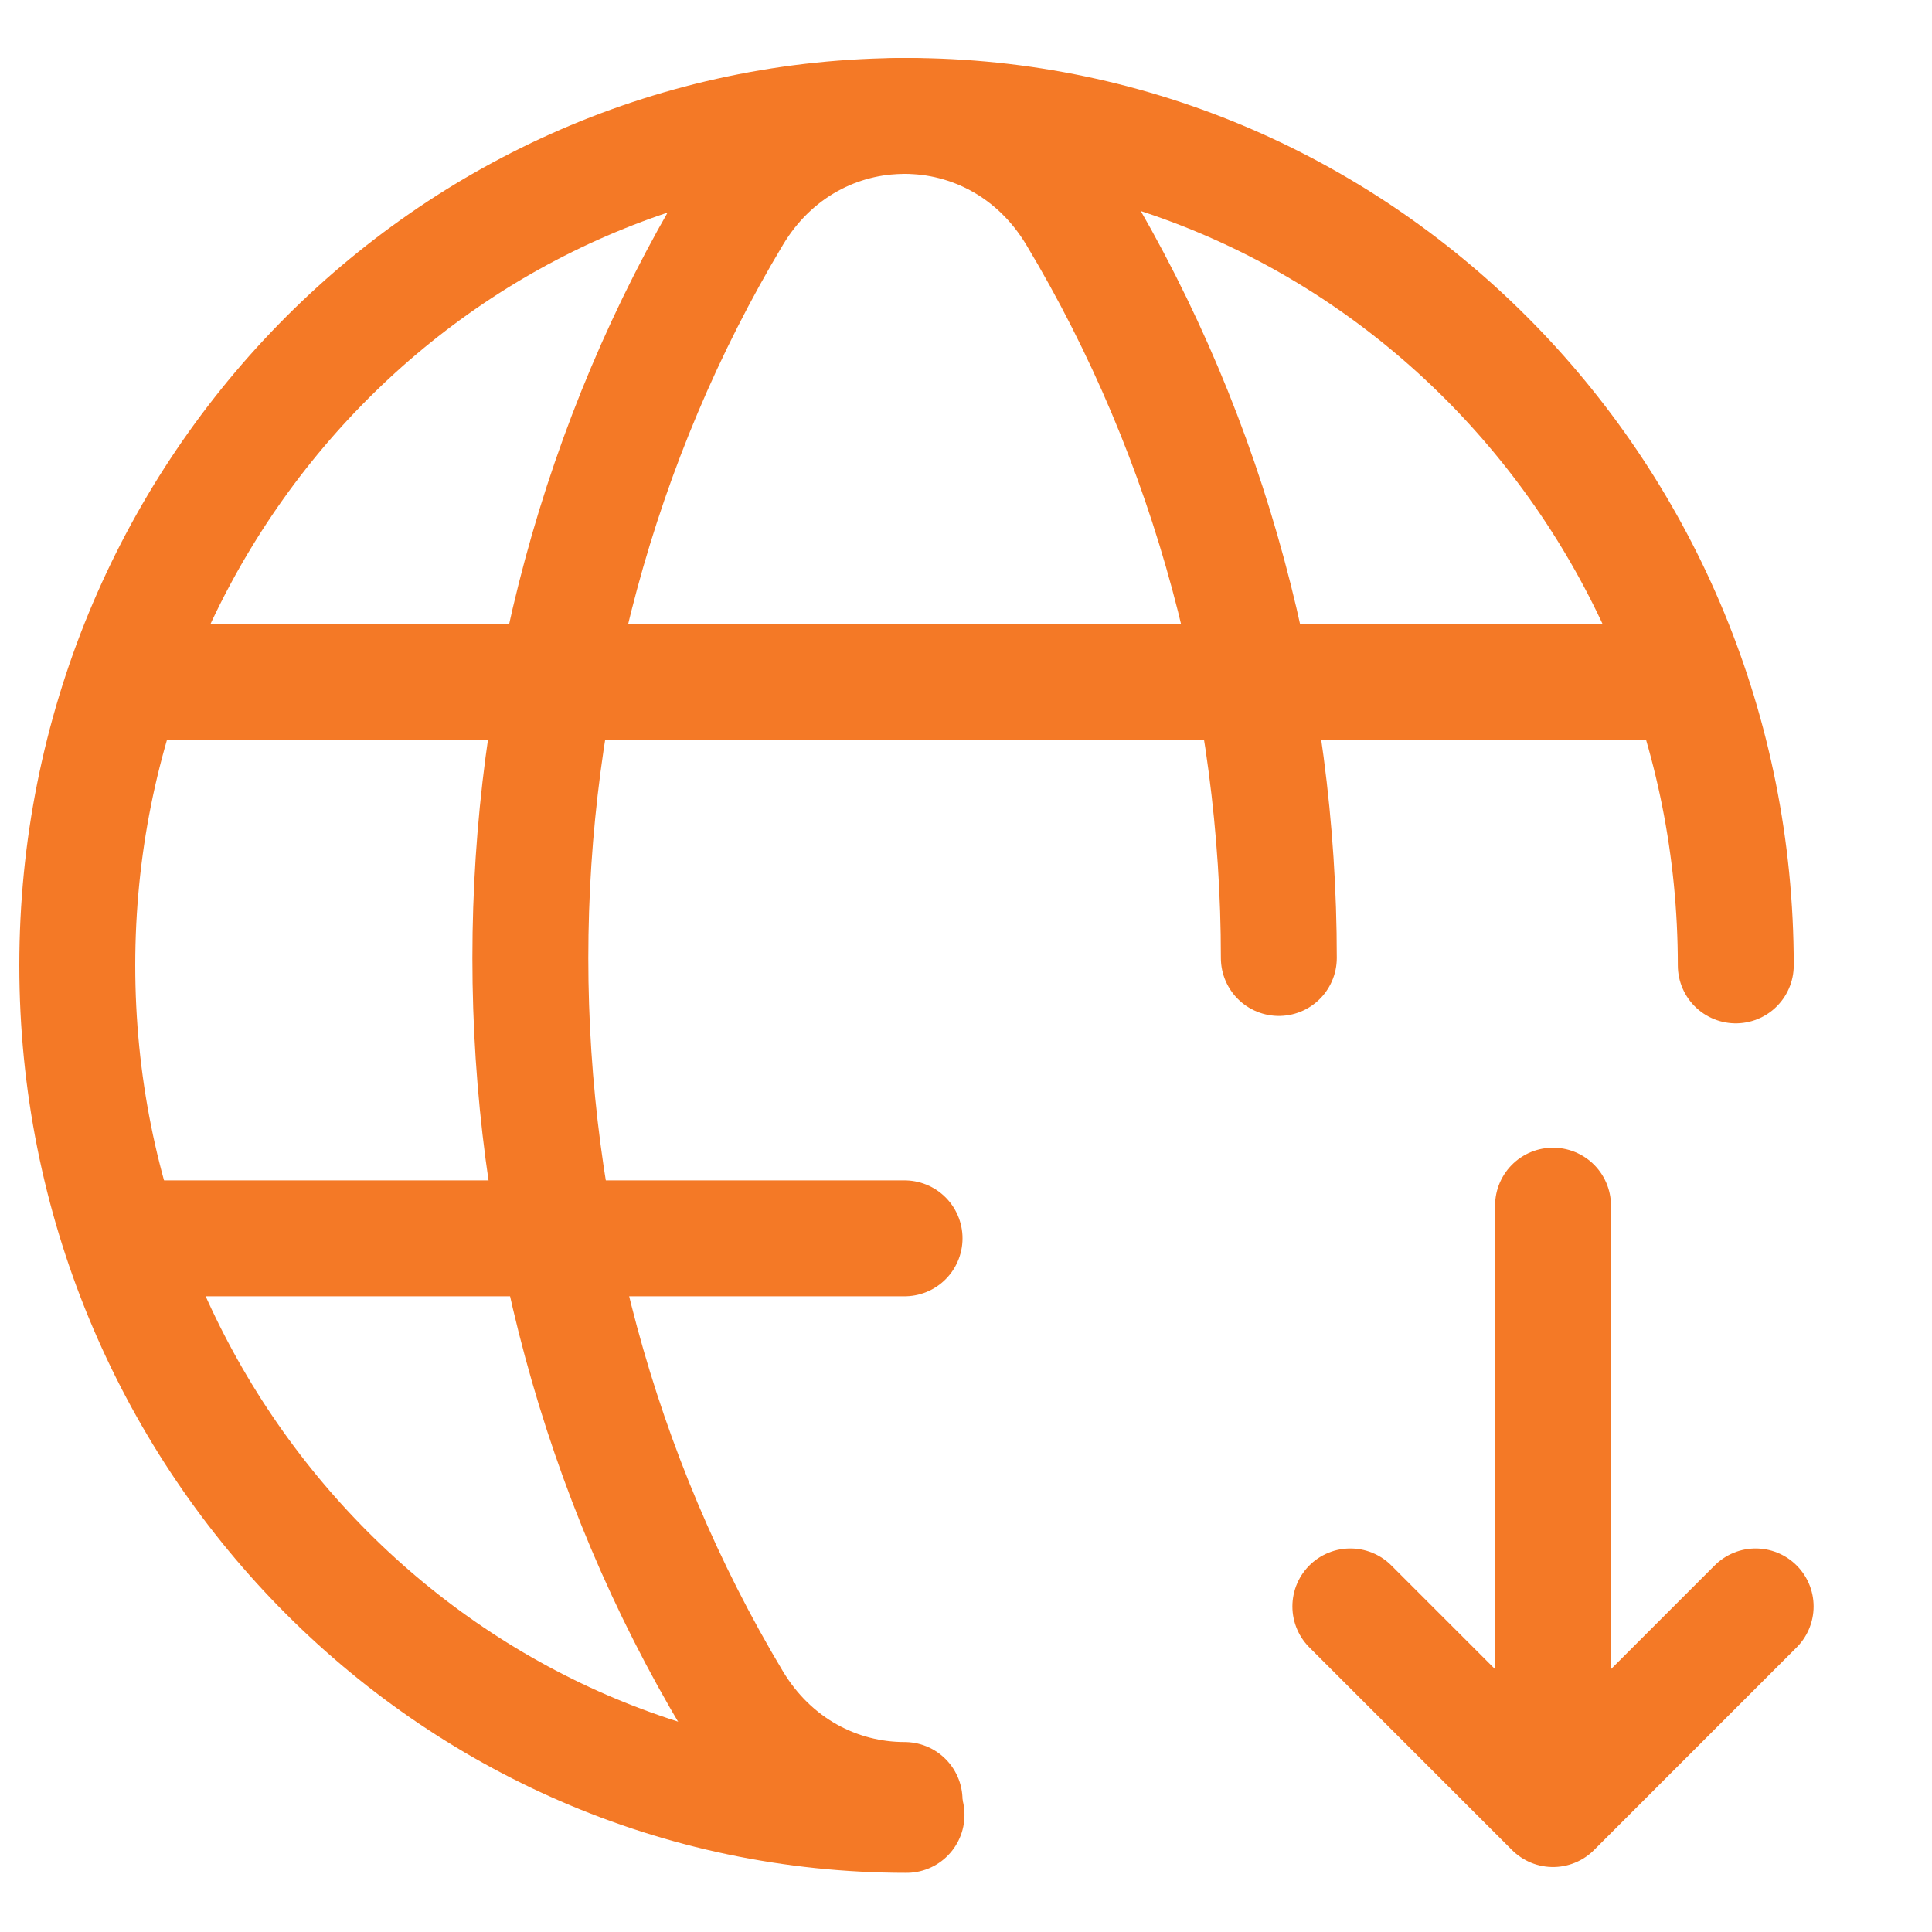
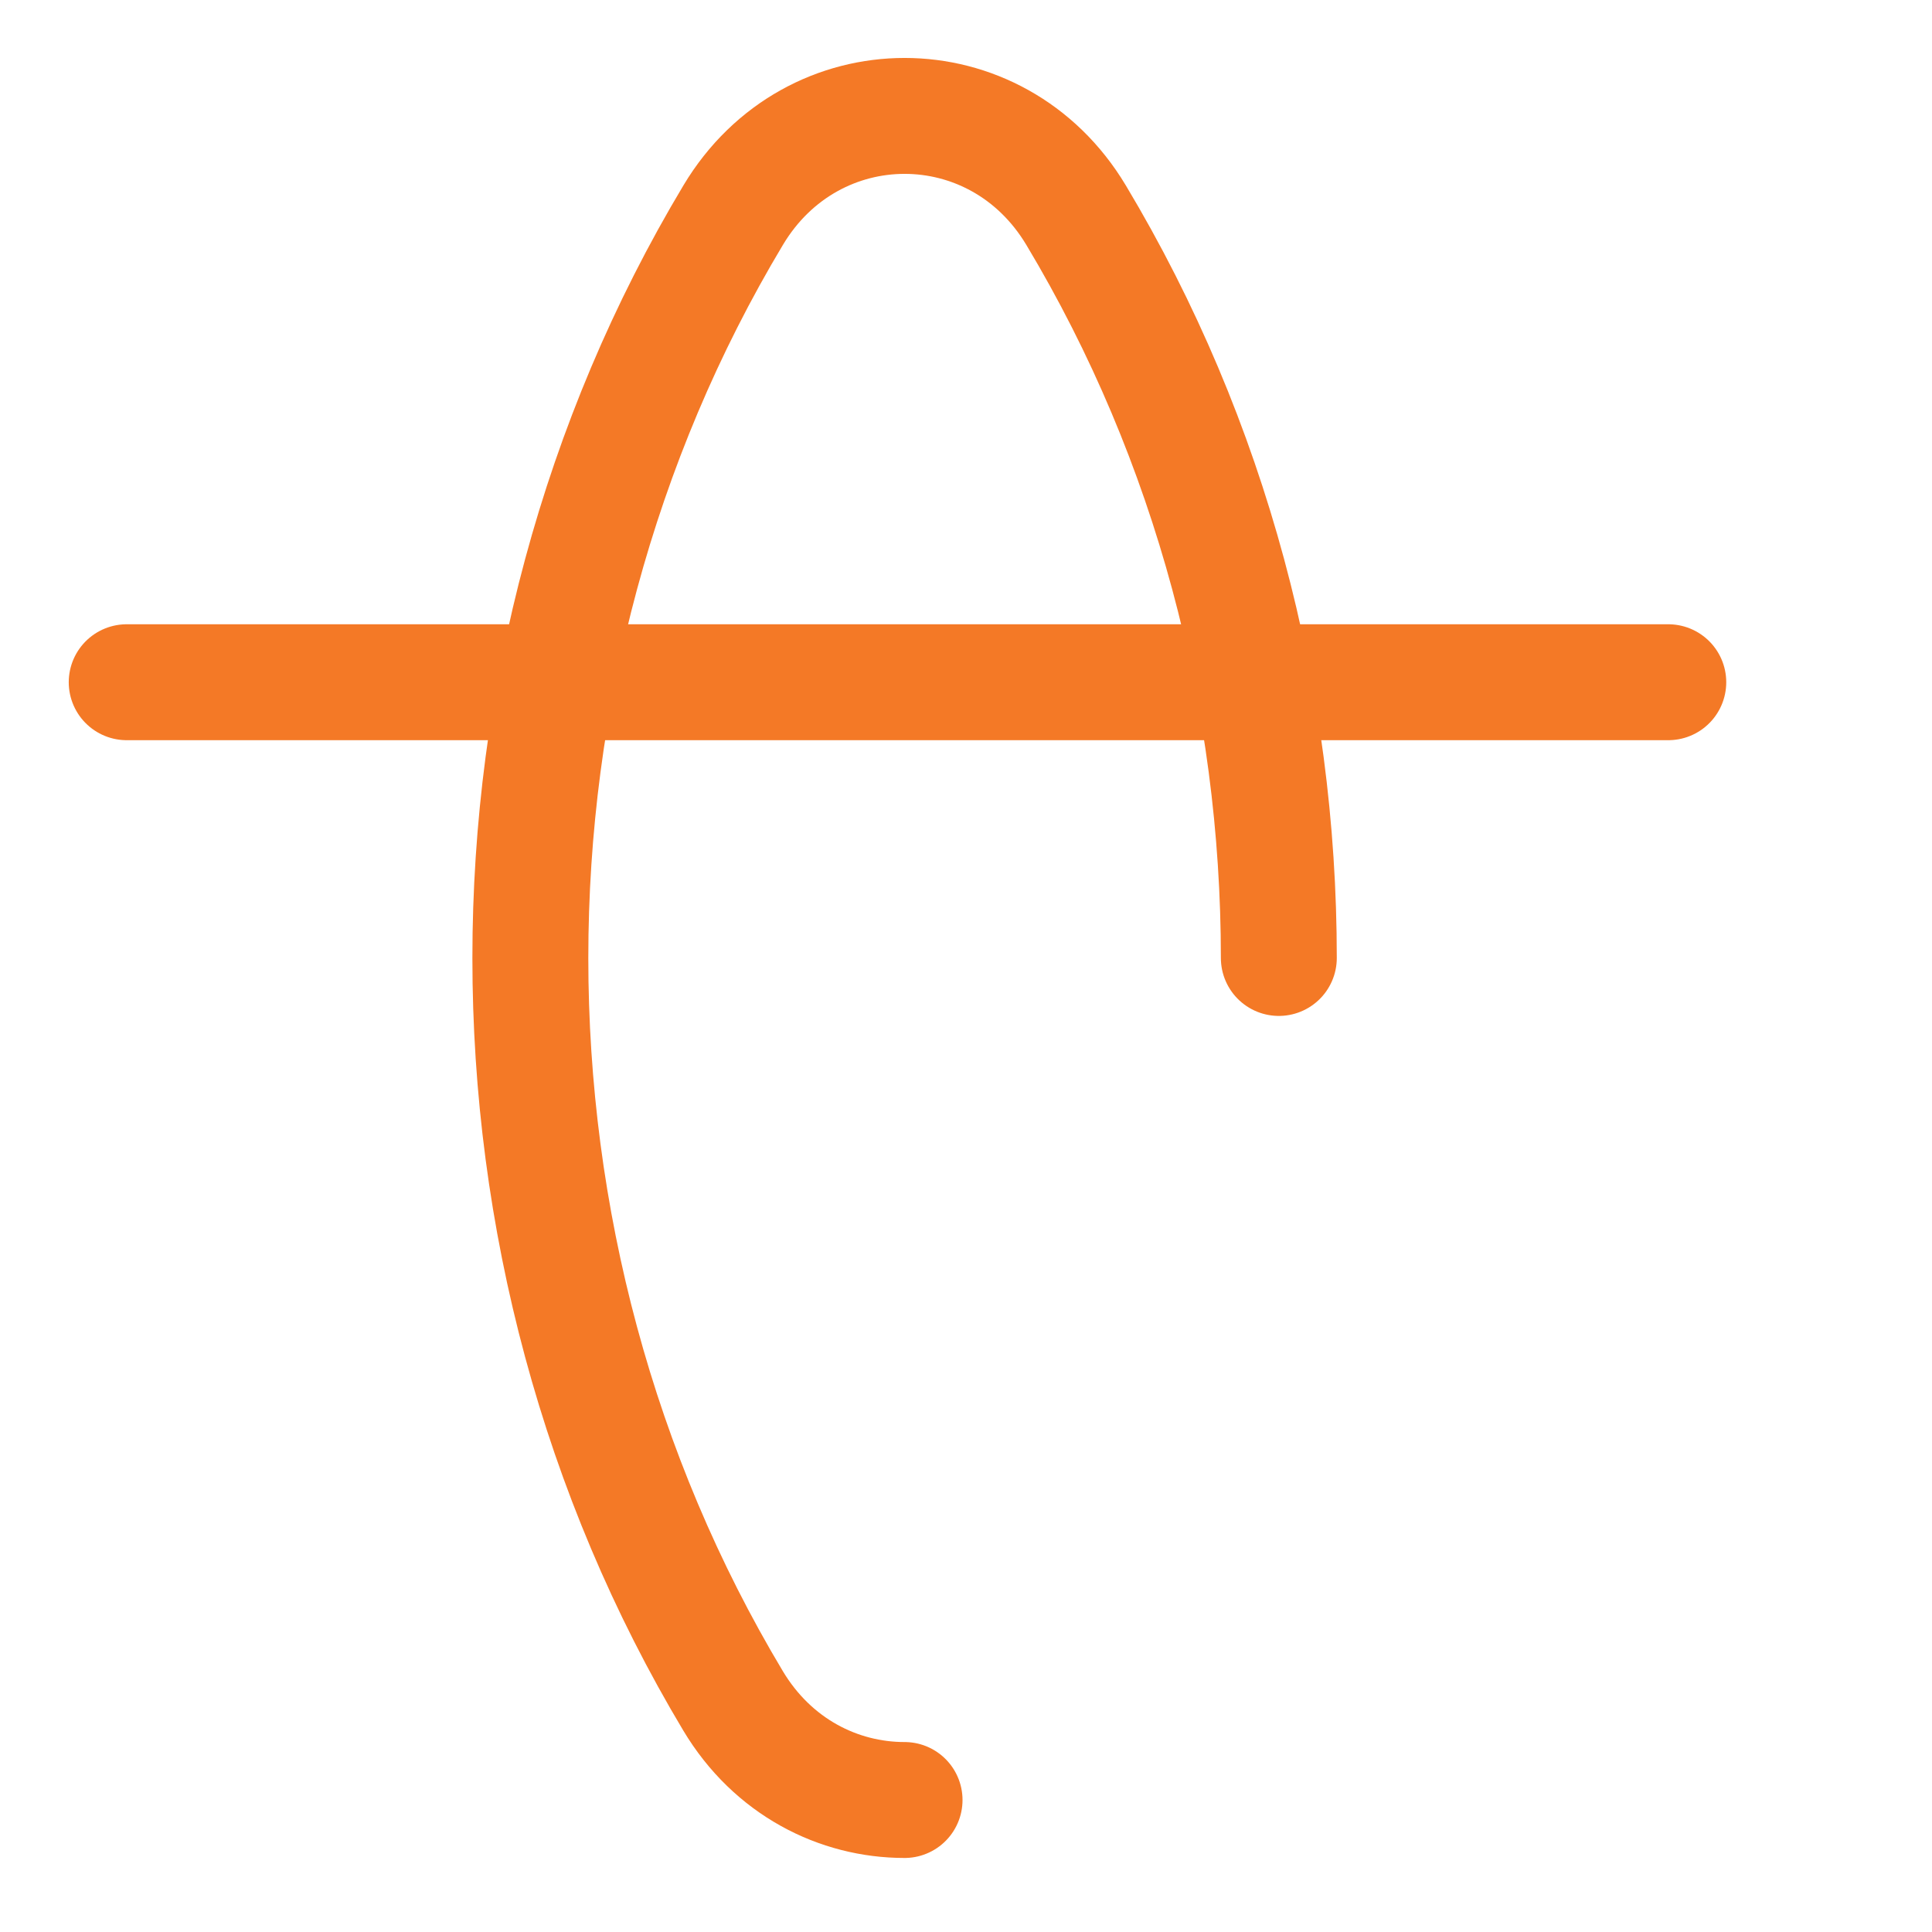
<svg xmlns="http://www.w3.org/2000/svg" width="50" height="50" viewBox="0 0 50 50" fill="none">
-   <path d="M23.461 46.969C11.609 46.969 2 37.125 2 24.984C2 12.844 11.609 3 23.461 3C35.312 3 44.922 12.844 44.922 24.984" stroke="#F47926" stroke-width="3" stroke-linecap="round" stroke-linejoin="round" />
  <path d="M3.279 17.656L43.175 17.656" stroke="#F47926" stroke-width="3" stroke-linecap="round" stroke-linejoin="round" />
-   <path d="M3.279 32.048L23.41 32.048" stroke="#F47926" stroke-width="3" stroke-linecap="round" stroke-linejoin="round" />
  <path d="M33.096 24.792C33.096 18.101 31.348 11.407 27.848 5.567C25.797 2.144 21.024 2.144 18.975 5.567C11.976 17.25 11.976 32.337 18.973 44.02C19.998 45.73 21.703 46.584 23.41 46.584" stroke="#F47926" stroke-width="3" stroke-linecap="round" stroke-linejoin="round" />
-   <path d="M45.436 41.574L40.192 46.819M40.192 46.819L34.947 41.574M40.192 46.819V31.202" stroke="#F47926" stroke-width="3" stroke-linecap="round" stroke-linejoin="round" />
</svg>